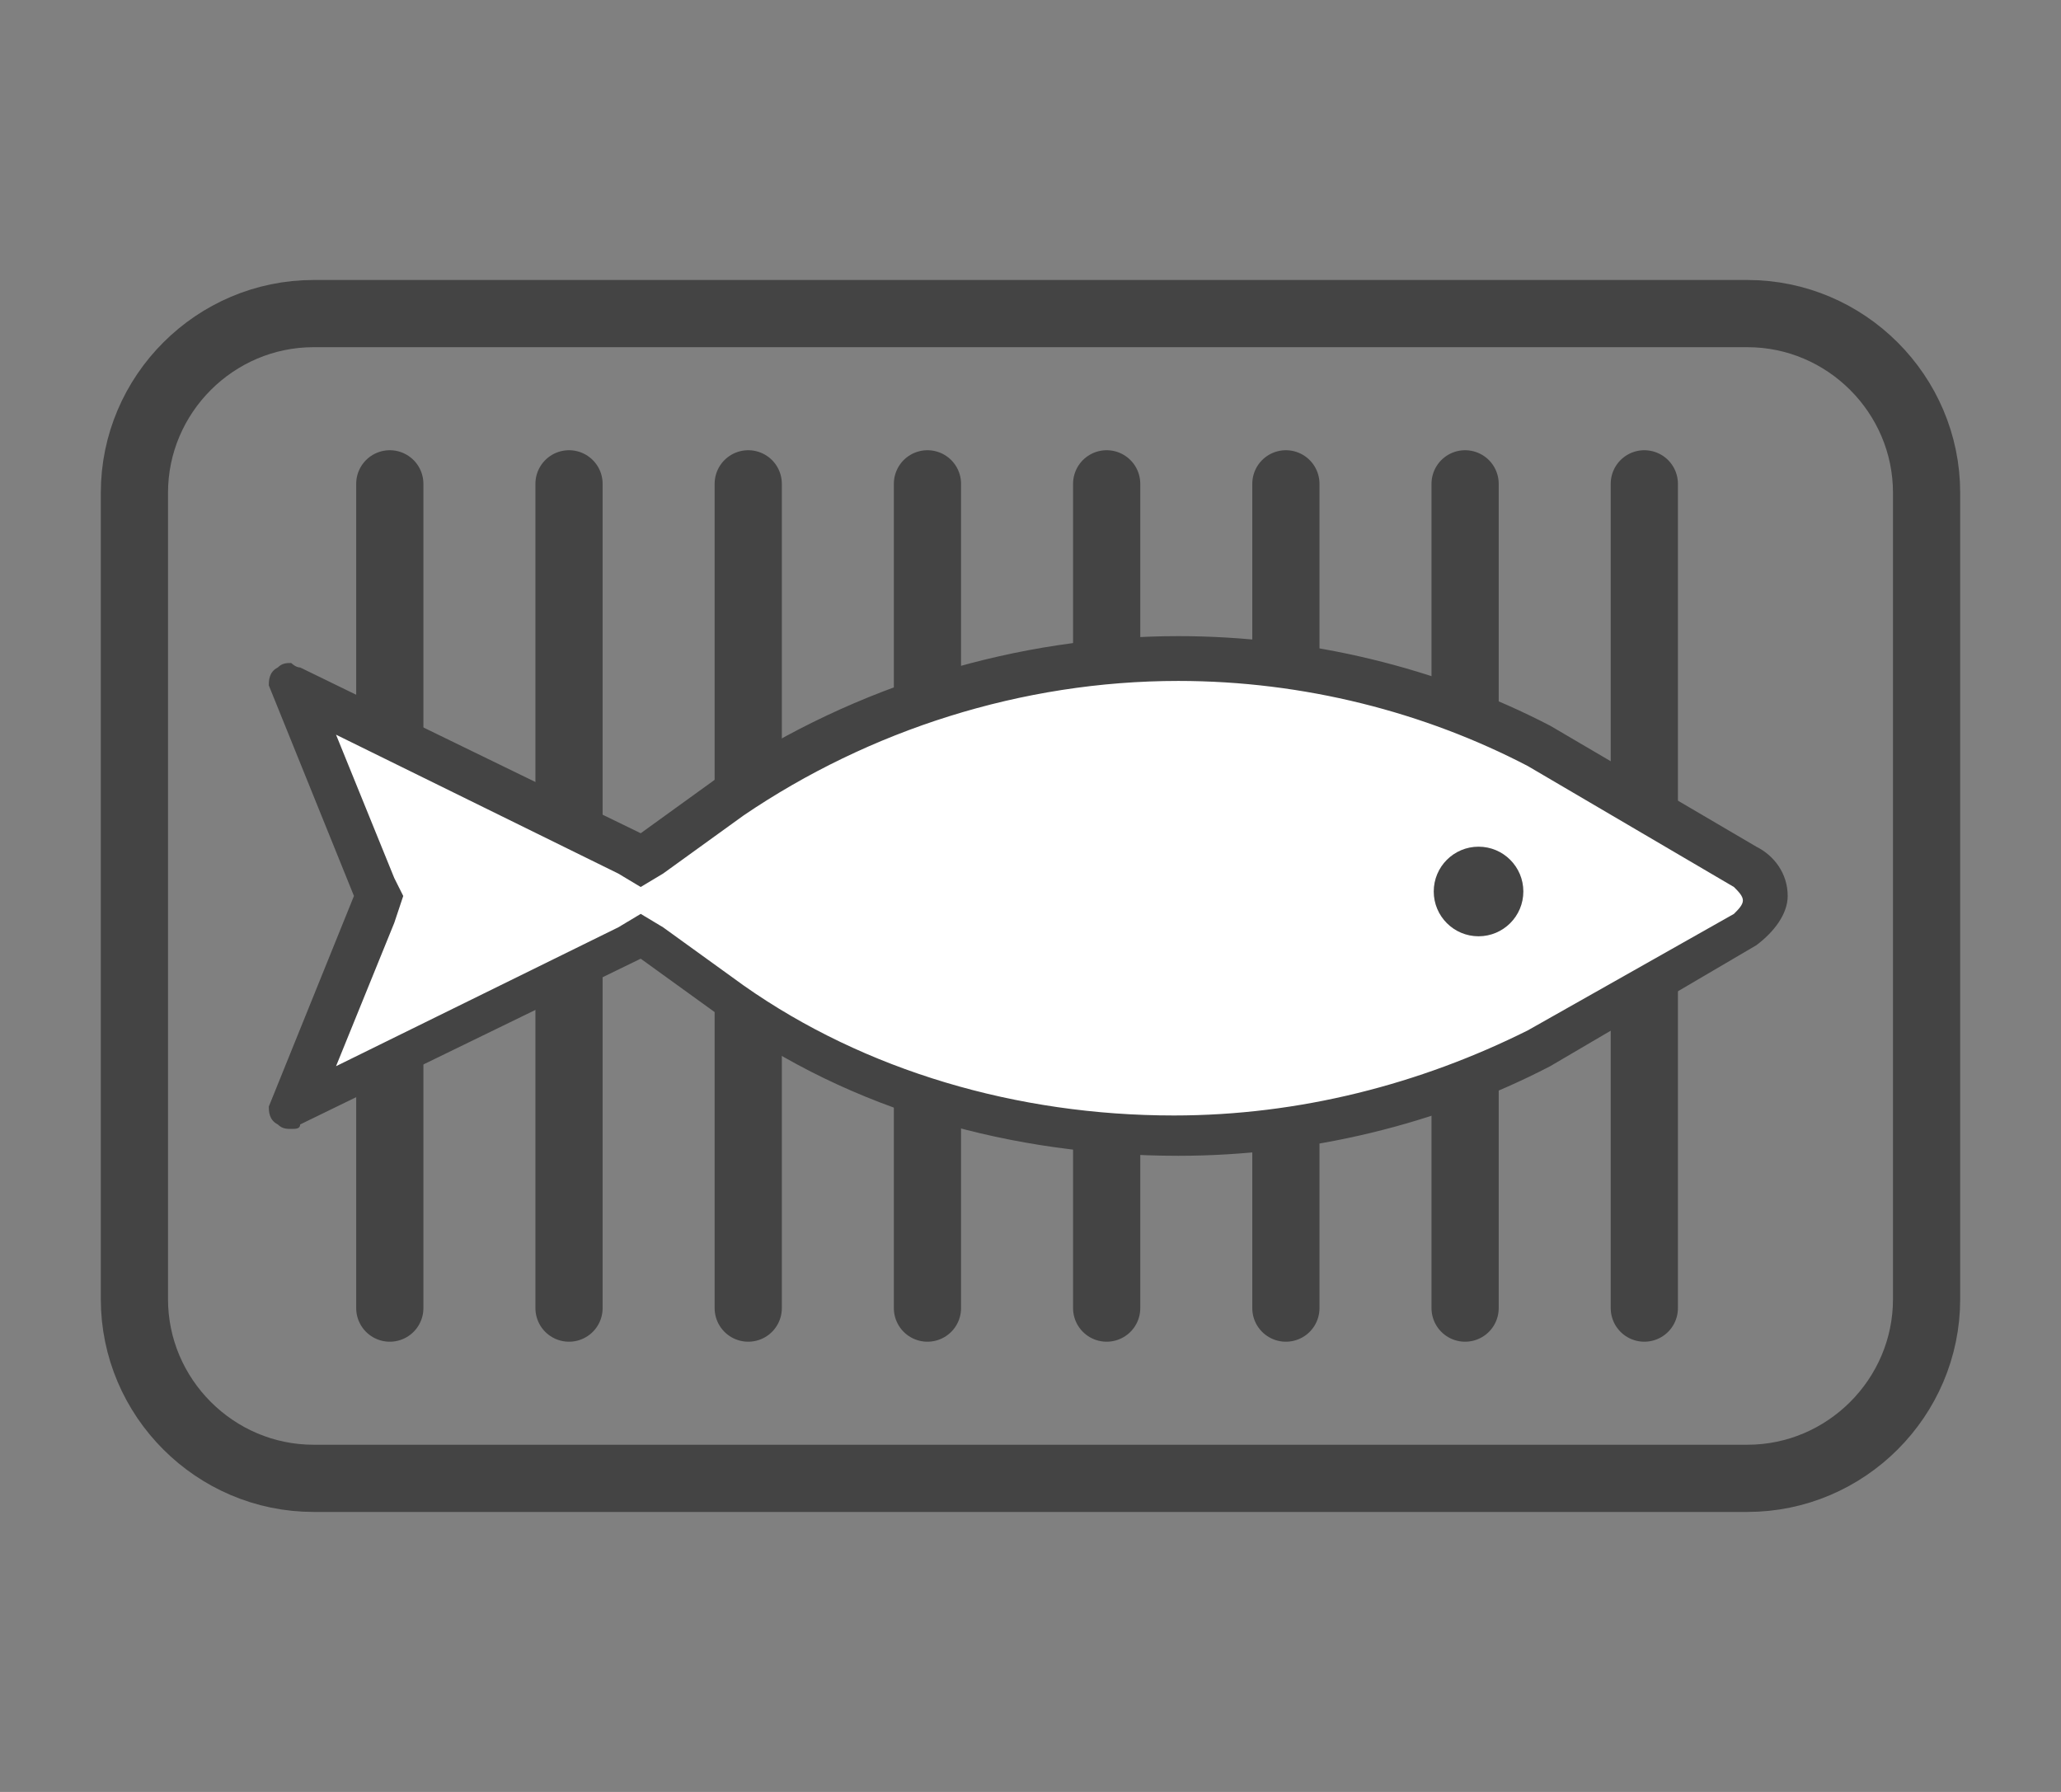
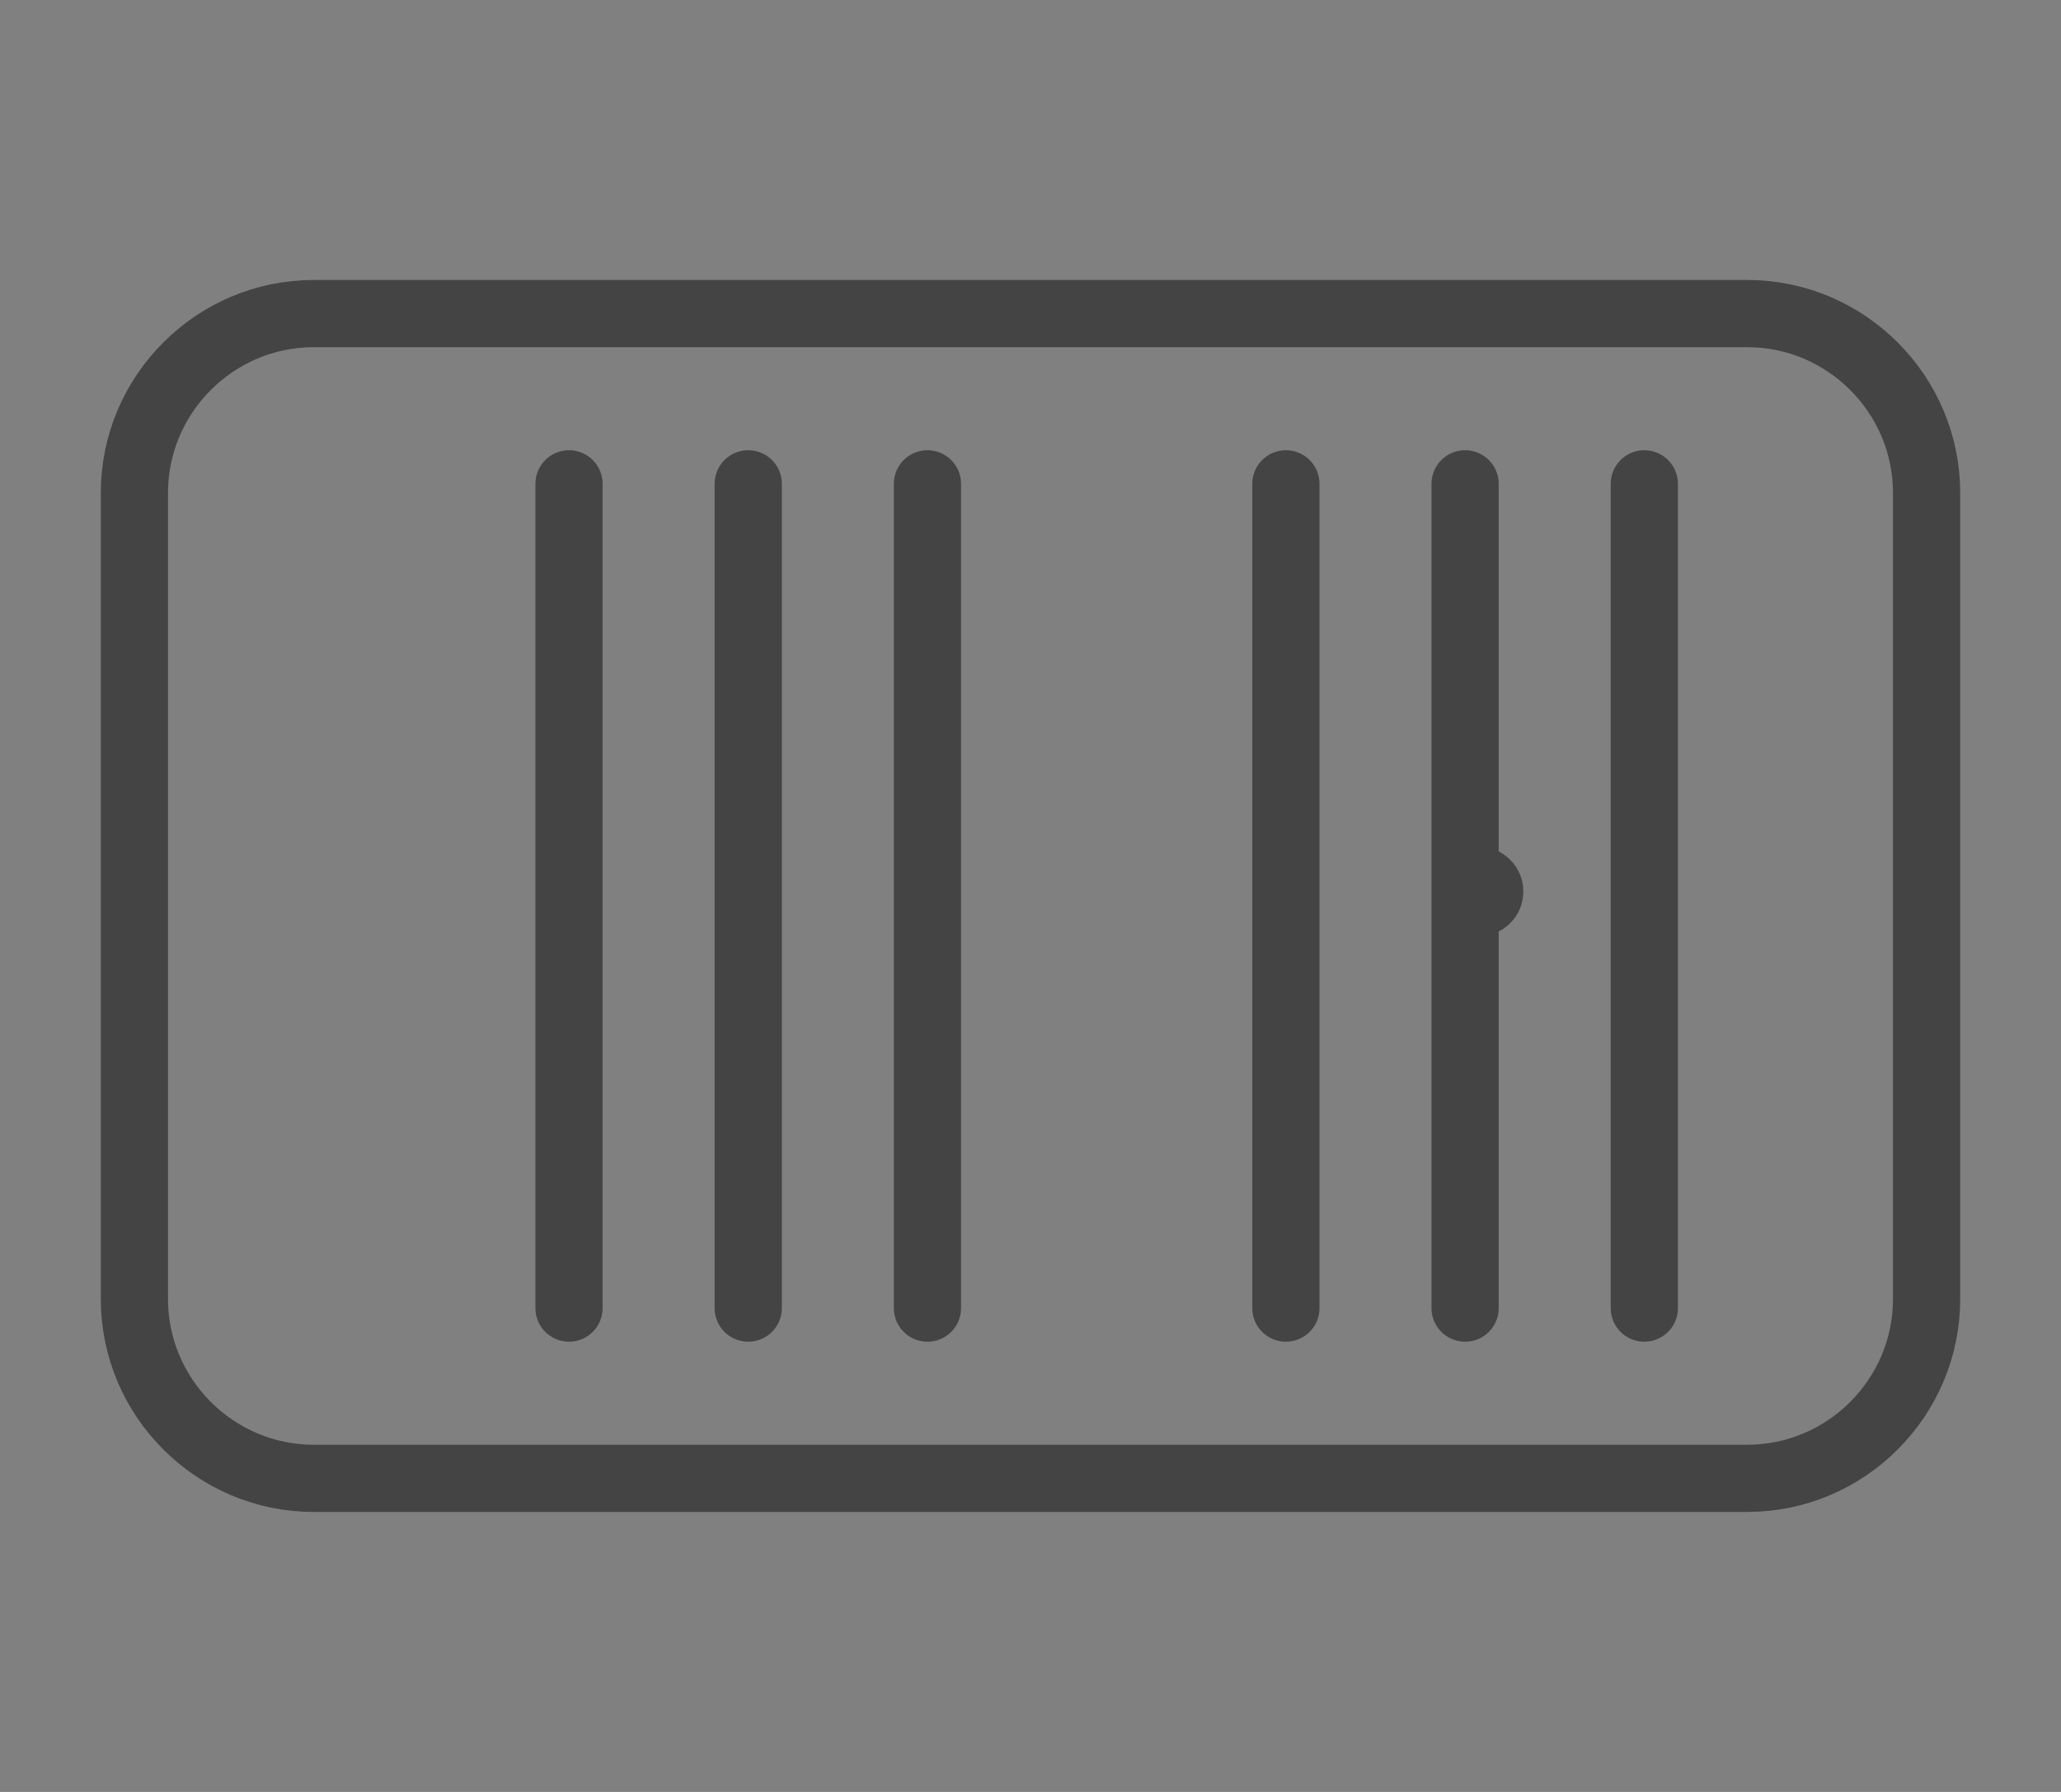
<svg xmlns="http://www.w3.org/2000/svg" version="1.1" id="レイヤー_1" x="0px" y="0px" viewBox="0 0 46 40" style="enable-background:new 0 0 46 40;" xml:space="preserve">
  <rect x="0" y="0" width="46" height="40" fill="#808080" stroke="none" />
  <style type="text/css">
	.st0{fill:none;stroke:#444444;stroke-width:1.5;stroke-linecap:round;stroke-linejoin:round;stroke-miterlimit:10;}
	.st1{fill:#FFFFFF;}
	.st2{fill:#444444;}
</style>
  <g>
    <path class="st0" d="M39,33H7c-2.2,0-4-1.8-4-4V11c0-2.2,1.8-4,4-4h32c2.2,0,4,1.8,4,4v18C43,31.2,41.2,33,39,33z" />
-     <line class="st0" x1="8.7" y1="10.8" x2="8.7" y2="29.2" />
    <line class="st0" x1="12.7" y1="10.8" x2="12.7" y2="29.2" />
    <line class="st0" x1="16.7" y1="10.8" x2="16.7" y2="29.2" />
    <line class="st0" x1="20.7" y1="10.8" x2="20.7" y2="29.2" />
-     <line class="st0" x1="24.7" y1="10.8" x2="24.7" y2="29.2" />
    <line class="st0" x1="28.7" y1="10.8" x2="28.7" y2="29.2" />
    <line class="st0" x1="32.7" y1="10.8" x2="32.7" y2="29.2" />
    <line class="st0" x1="36.7" y1="10.8" x2="36.7" y2="29.2" />
    <g>
-       <path class="st1" d="M26.3,25.3c-3.6,0-7.1-1.1-9.9-3l-2.1-1.5l-7.8,3.8L8.5,20l-1.9-4.6l7.8,3.8l2.1-1.5c2.8-2,6.3-3,9.9-3    c2.9,0,5.7,0.7,8.1,1.9l4.6,2.7c0.3,0.2,0.5,0.4,0.5,0.7s-0.2,0.5-0.5,0.7l-4.6,2.7C32,24.6,29.2,25.3,26.3,25.3z" />
-       <path class="st2" d="M26.3,15.2c2.8,0,5.5,0.7,7.8,1.9l4.6,2.7c0.1,0.1,0.2,0.2,0.2,0.3c0,0.1-0.1,0.2-0.2,0.3l-4.6,2.6    c-2.4,1.2-5.1,1.9-7.9,1.9c-3.5,0-6.9-1-9.6-2.9l-1.8-1.3l-0.5-0.3l-0.5,0.3l-6.3,3.1l1.3-3.2L9,20l-0.2-0.4l-1.3-3.2l6.3,3.1    l0.5,0.3l0.5-0.3l1.8-1.3C19.4,16.3,22.8,15.2,26.3,15.2 M26.3,14.2c-3.6,0-7.2,1.1-10.2,3.1l-1.8,1.3l-7.6-3.7    c-0.1,0-0.2-0.1-0.2-0.1c-0.1,0-0.2,0-0.3,0.1C6,15,6,15.2,6,15.3L7.9,20L6,24.7C6,24.8,6,25,6.2,25.1c0.1,0.1,0.2,0.1,0.3,0.1    c0.1,0,0.2,0,0.2-0.1l7.6-3.7l1.8,1.3c2.9,2.1,6.5,3.1,10.2,3.1c2.9,0,5.8-0.7,8.3-2l4.6-2.7c0.4-0.3,0.7-0.7,0.7-1.1    c0-0.5-0.3-0.9-0.7-1.1c0,0,0,0,0,0l-4.6-2.7C32.1,14.9,29.2,14.2,26.3,14.2L26.3,14.2z" />
-     </g>
+       </g>
    <circle class="st2" cx="33" cy="19.9" r="1" />
  </g>
</svg>